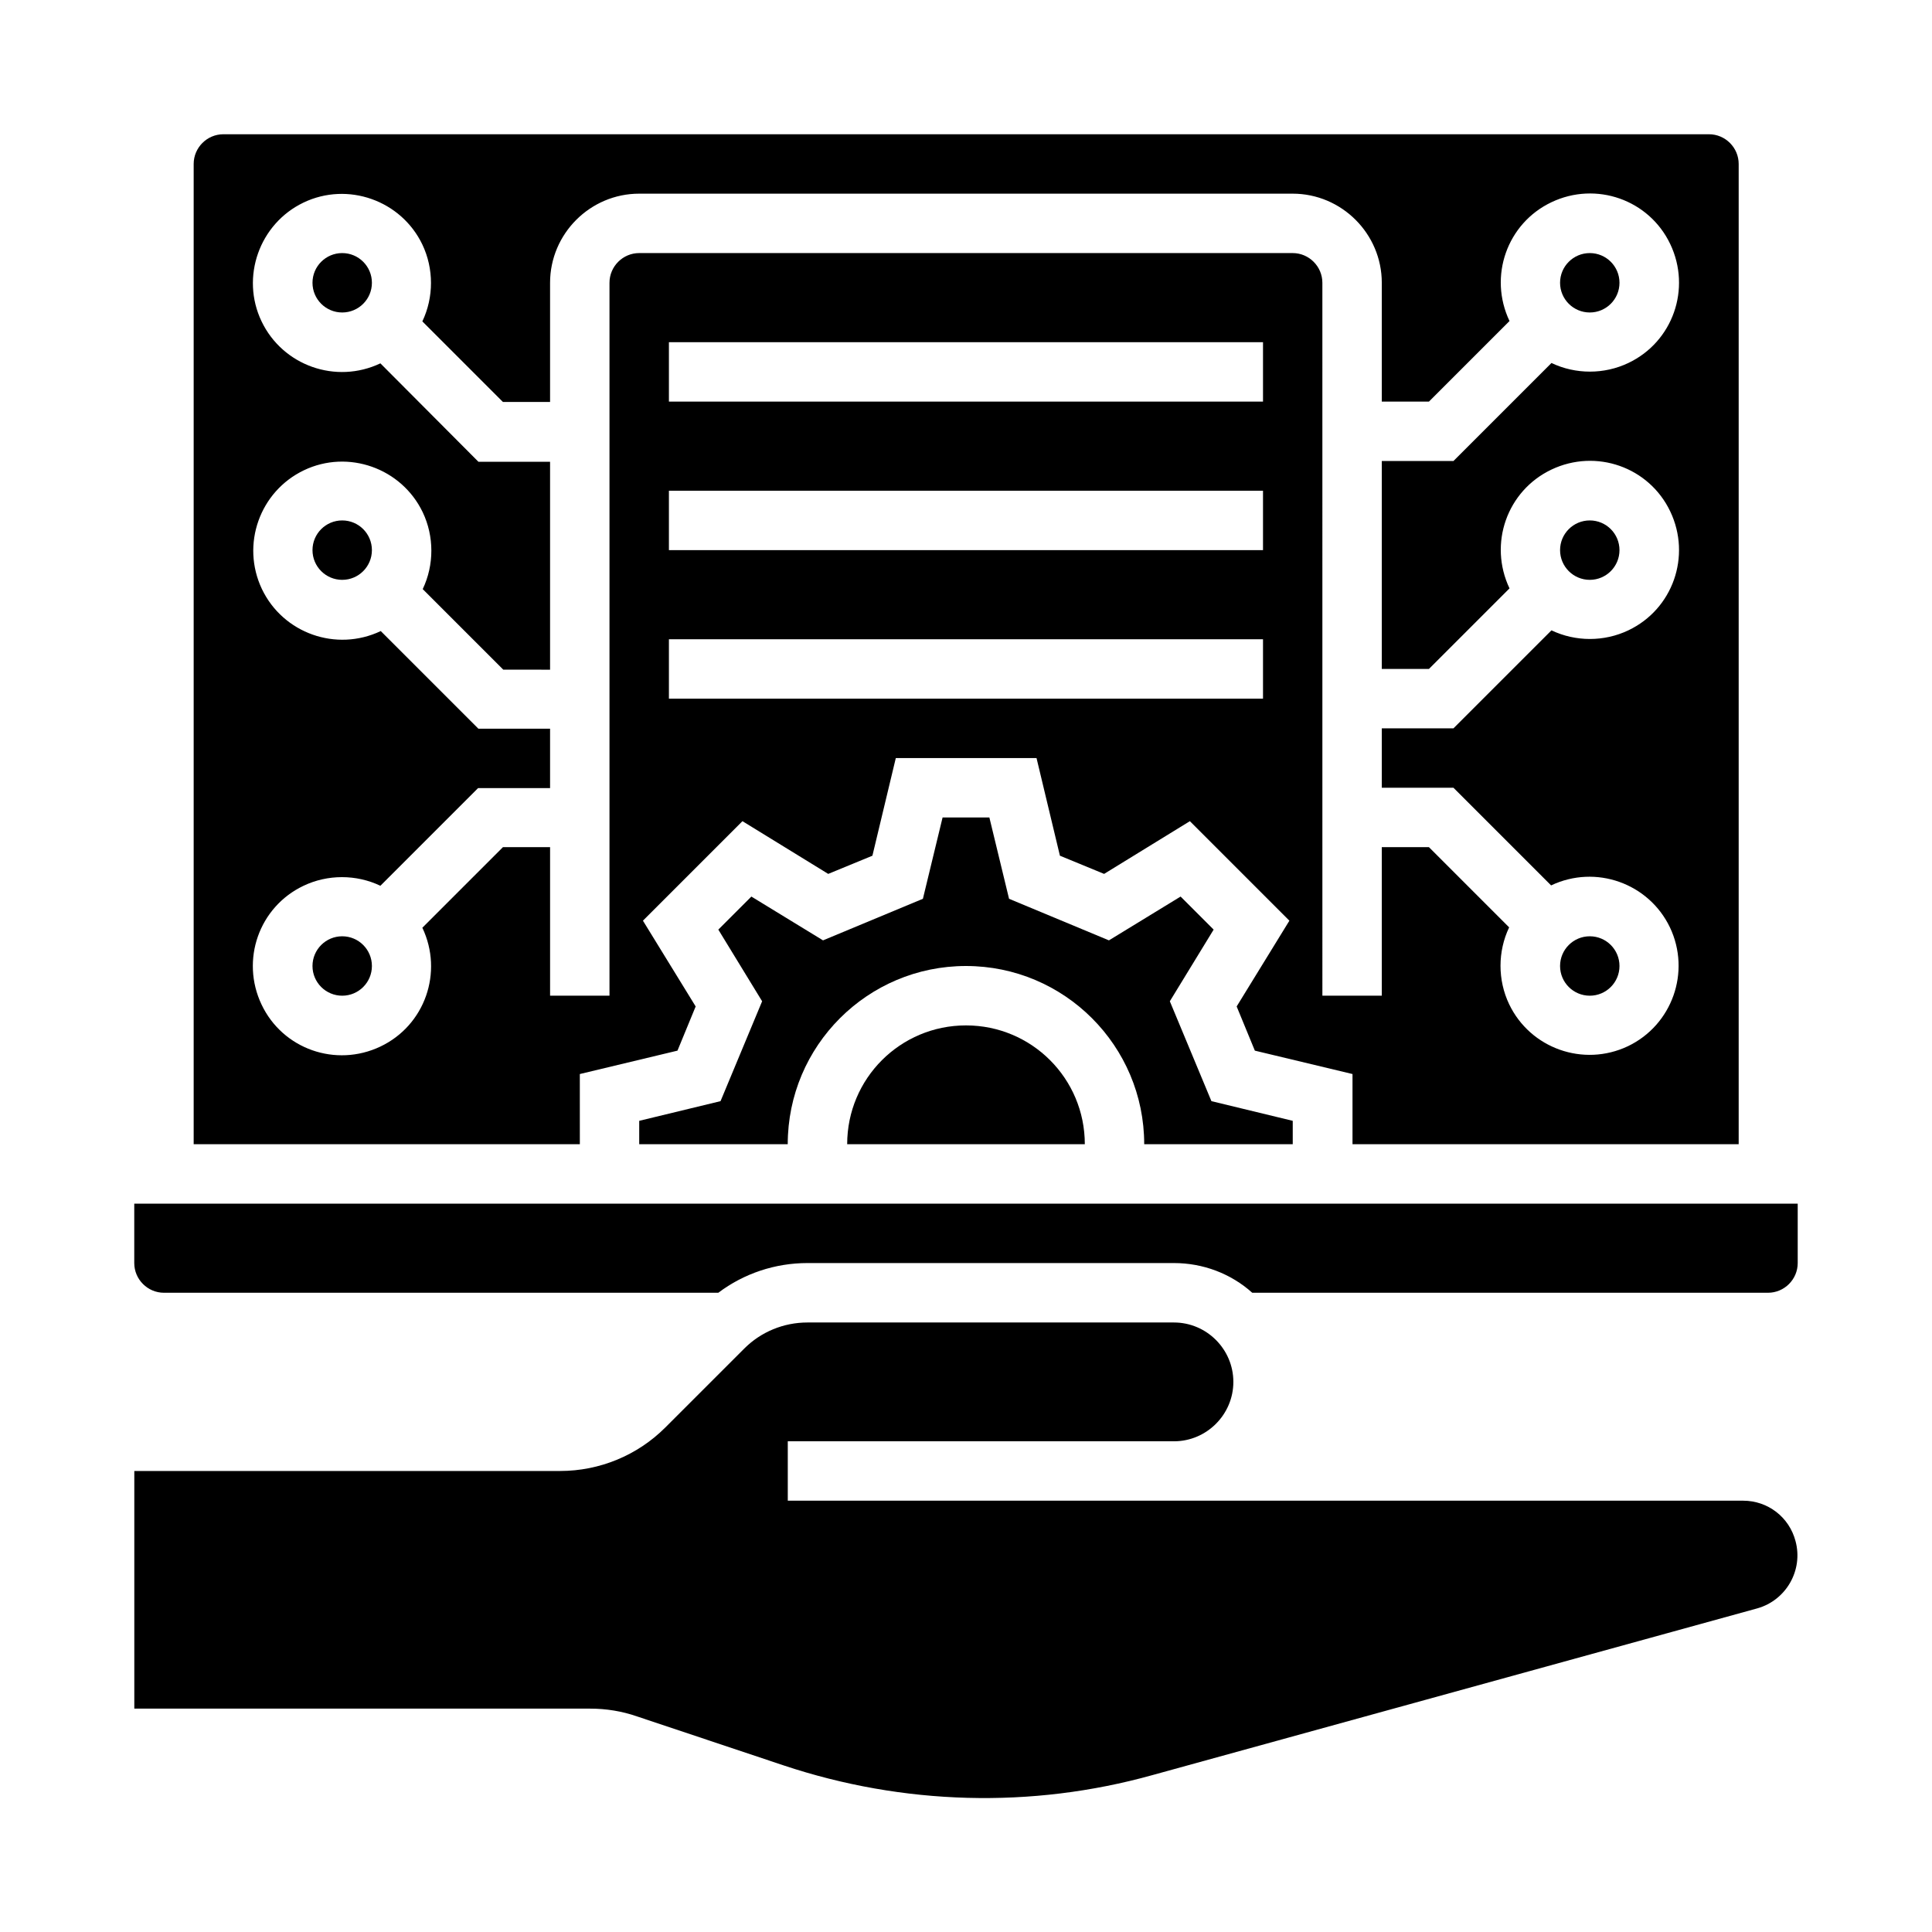
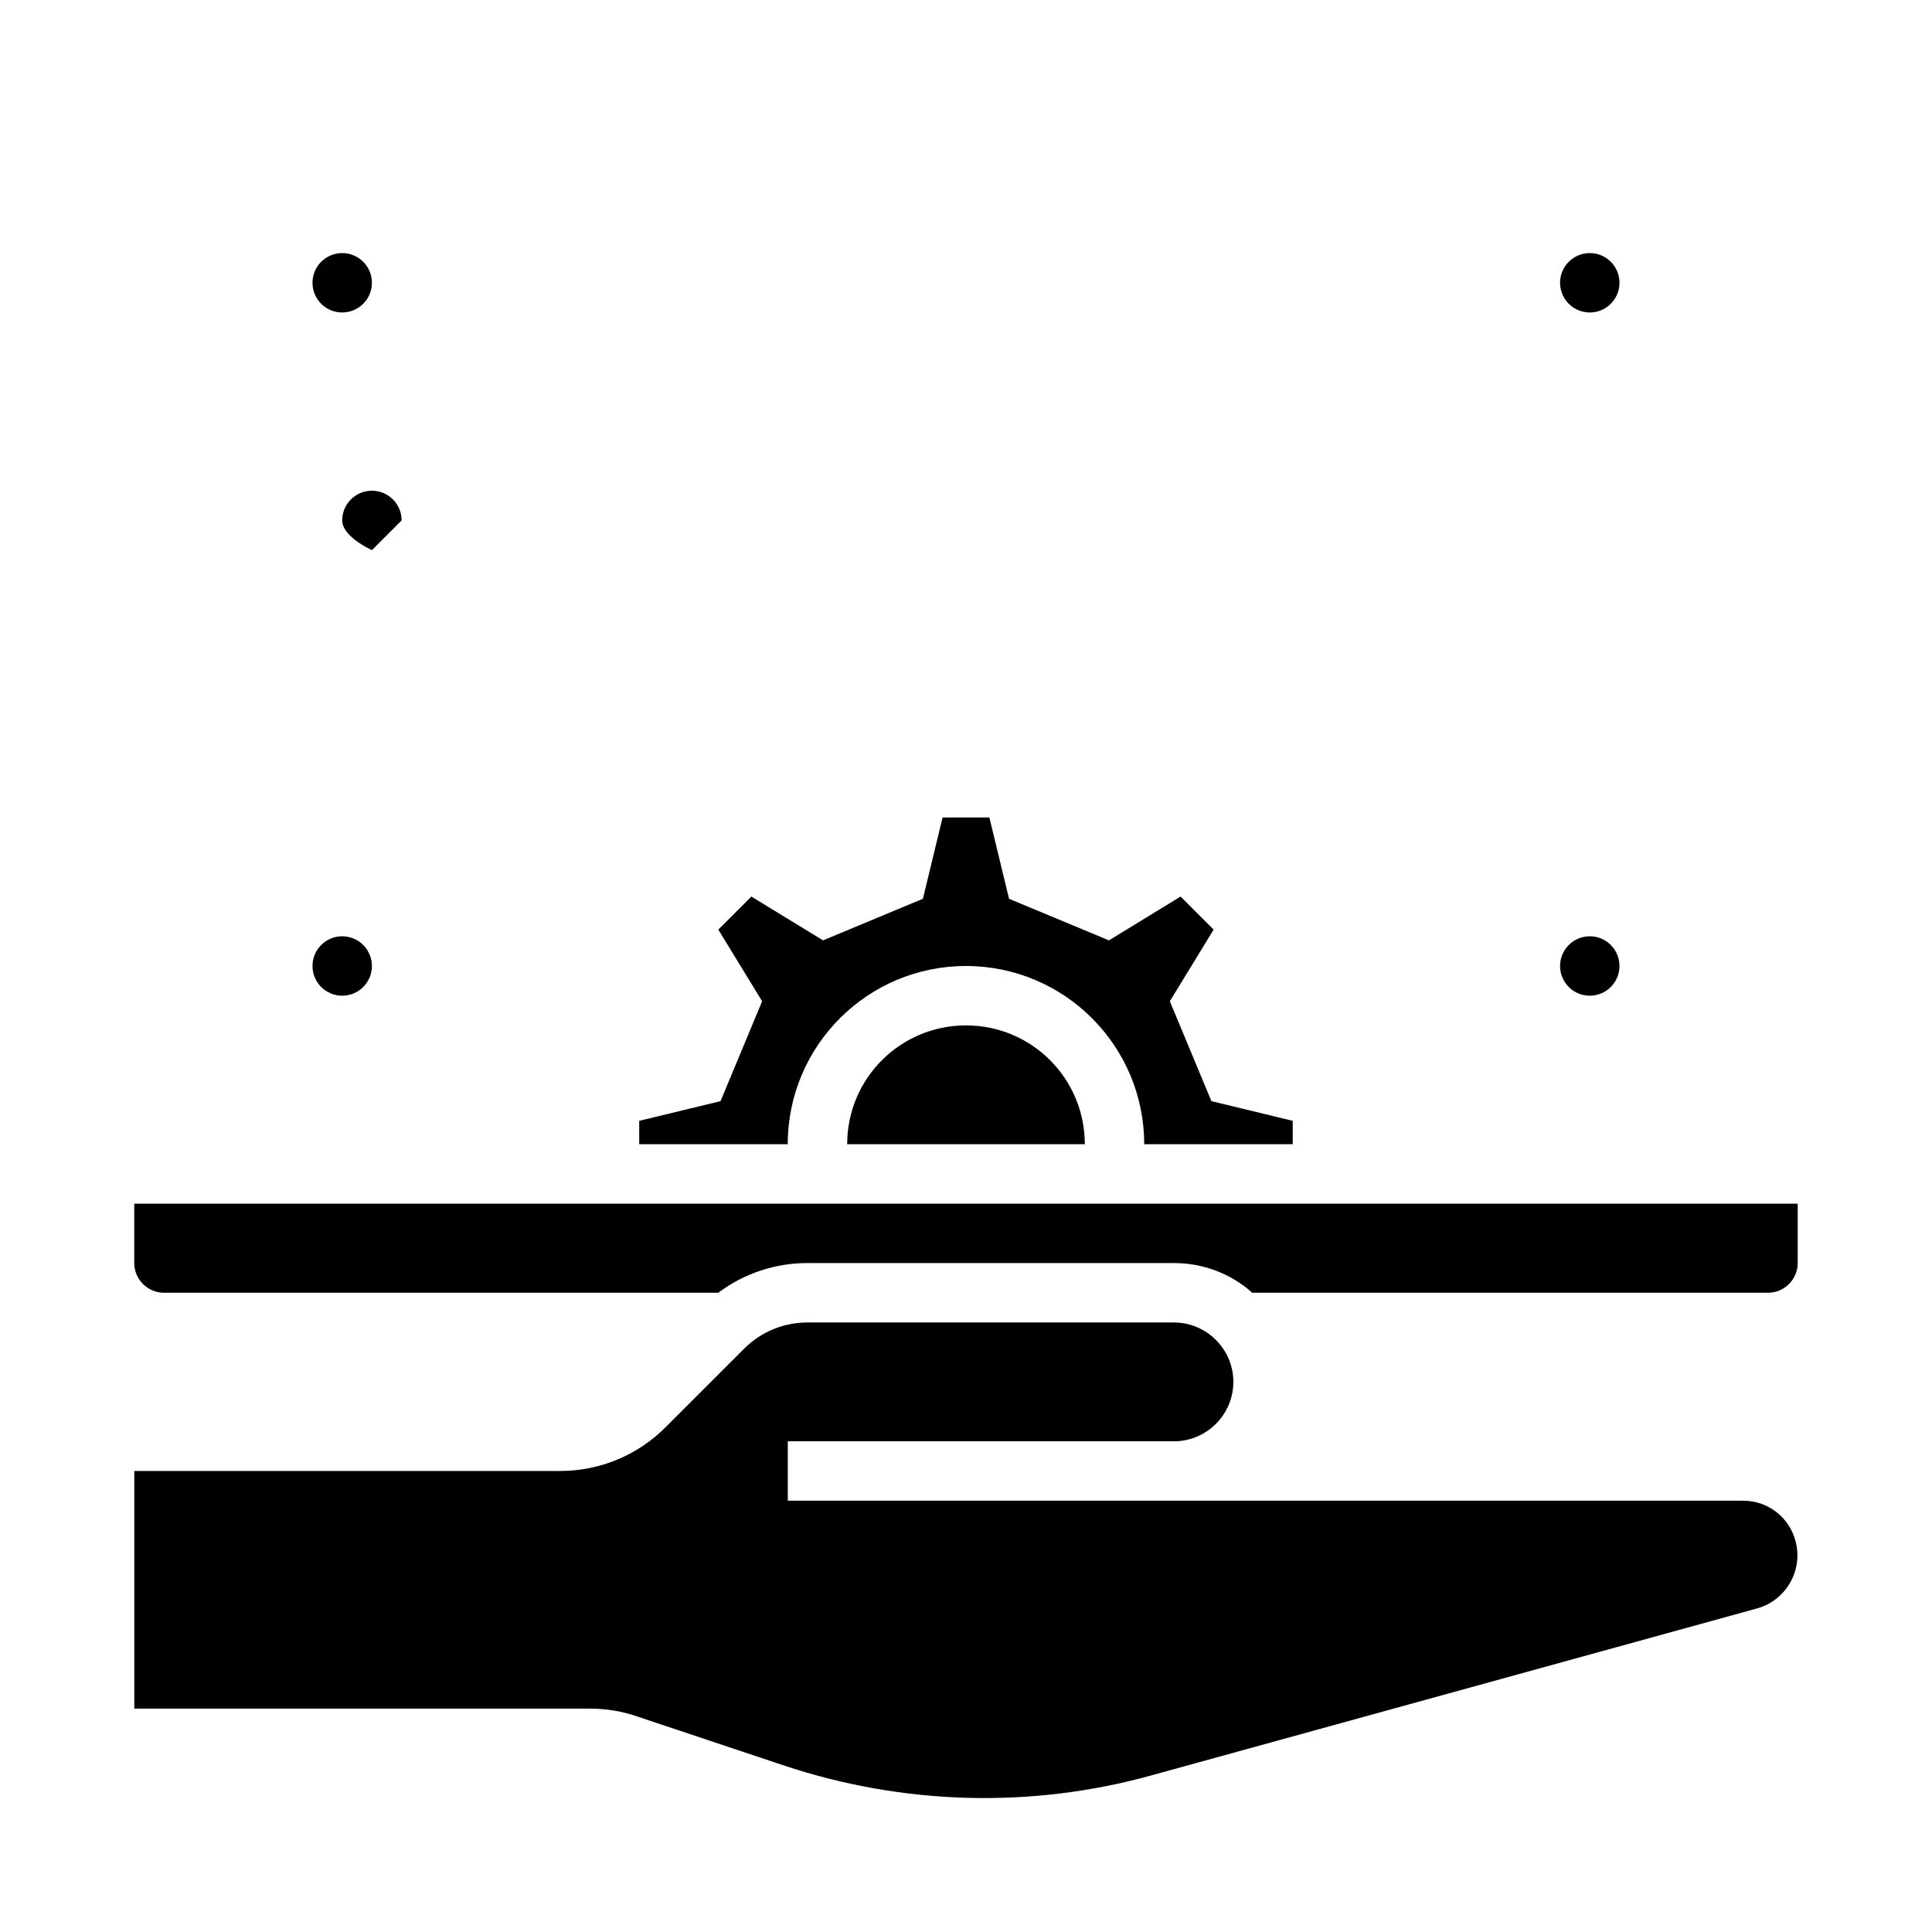
<svg xmlns="http://www.w3.org/2000/svg" fill="#000000" width="800px" height="800px" version="1.1" viewBox="144 144 512 512">
  <g>
    <path d="m242.56 218.94c0 4.348-3.523 7.871-7.871 7.871s-7.875-3.523-7.875-7.871 3.527-7.871 7.875-7.871 7.871 3.523 7.871 7.871" />
-     <path d="m242.56 289.79c0 4.348-3.523 7.875-7.871 7.875s-7.875-3.527-7.875-7.875c0-4.348 3.527-7.871 7.875-7.871s7.871 3.523 7.871 7.871" />
+     <path d="m242.56 289.79s-7.875-3.527-7.875-7.875c0-4.348 3.527-7.871 7.875-7.871s7.871 3.523 7.871 7.871" />
    <path d="m573.18 218.94c0 4.348-3.523 7.871-7.871 7.871s-7.875-3.523-7.875-7.871 3.527-7.871 7.875-7.871 7.871 3.523 7.871 7.871" />
    <path d="m573.18 400c0 4.348-3.523 7.871-7.871 7.871s-7.875-3.523-7.875-7.871 3.527-7.875 7.875-7.875 7.871 3.527 7.871 7.875" />
-     <path d="m573.18 289.79c0 4.348-3.523 7.875-7.871 7.875s-7.875-3.527-7.875-7.875c0-4.348 3.527-7.871 7.875-7.871s7.871 3.523 7.871 7.871" />
    <path d="m242.56 400c0 4.348-3.523 7.871-7.871 7.871s-7.875-3.523-7.875-7.871 3.527-7.875 7.875-7.875 7.871 3.527 7.871 7.875" />
    <path d="m368.51 447.23h62.977c0-17.418-14.07-31.488-31.488-31.488s-31.488 14.07-31.488 31.488z" />
    <path d="m179.58 462.98v15.742c0 4.328 3.543 7.871 7.871 7.871h146.91c6.789-5.117 15.055-7.871 23.617-7.871h97.121c7.676 0 15.055 2.754 20.762 7.871h136.68c4.328 0 7.871-3.543 7.871-7.871v-15.742z" />
    <path d="m605.95 541.7h-253.18v-15.742h102.34c8.66 0 15.742-7.086 15.742-15.742 0-8.66-7.086-15.742-15.742-15.742h-97.121c-6.297 0-12.301 2.461-16.727 6.887l-20.961 20.953c-7.379 7.379-17.418 11.512-27.848 11.512l-112.86 0.004v62.977h120.84c4.231 0 8.461 0.688 12.398 2.066l38.867 12.988c31.586 10.527 65.633 11.512 97.711 2.559l160.29-44.184c7.676-2.164 12.203-10.137 10.137-17.809-1.672-6.398-7.379-10.727-13.875-10.727z" />
-     <path d="m297.66 428.63 25.879-6.199 4.82-11.711-13.973-22.73 26.371-26.371 22.73 13.973 11.711-4.82 6.199-25.879h37.293l6.199 25.879 11.711 4.82 22.73-13.973 26.371 26.371-13.973 22.73 4.82 11.711 25.879 6.199v18.598h102.34v-259.78c0-4.328-3.543-7.871-7.871-7.871h-393.7c-4.328 0-7.871 3.543-7.871 7.871v259.78h102.34zm181.05-99.484h-157.44v-15.742h157.44zm0-39.359h-157.44v-15.742h157.44zm0-39.359h-157.44v-15.742h157.44zm-201.43 118.08-21.352 21.352c5.609 11.809 0.688 25.879-11.121 31.488-11.809 5.609-25.879 0.688-31.488-11.121-5.609-11.809-0.688-25.879 11.121-31.488 6.394-3.051 13.973-3.051 20.367 0l25.879-25.879h19.09v-15.742h-18.992l-25.879-25.879c-11.809 5.609-25.879 0.59-31.488-11.121-5.609-11.809-0.59-25.879 11.121-31.488 11.711-5.609 25.879-0.59 31.488 11.121 3.051 6.394 3.051 13.973 0 20.367l21.352 21.352 12.398 0.004v-55.105h-18.992l-25.977-26.078c-11.809 5.609-25.879 0.59-31.488-11.121s-0.59-25.879 11.121-31.488 25.879-0.59 31.488 11.121c3.051 6.394 3.051 13.973 0 20.367l21.352 21.352 12.496 0.004v-31.586c0-12.988 10.629-23.617 23.617-23.617h173.18c12.988 0 23.617 10.629 23.617 23.617v31.488h12.496l21.352-21.352c-5.609-11.809-0.688-25.879 11.121-31.488 11.809-5.609 25.879-0.688 31.488 11.121 5.609 11.809 0.688 25.879-11.121 31.488-6.394 3.051-13.973 3.051-20.367 0l-25.977 25.977h-18.992v55.105h12.496l21.352-21.352c-5.609-11.809-0.688-25.879 11.121-31.488 11.809-5.609 25.879-0.688 31.488 11.121 5.609 11.809 0.688 25.879-11.121 31.488-6.394 3.051-13.973 3.051-20.367 0l-25.977 25.973h-18.992v15.742h18.992l25.879 25.879c11.809-5.609 25.879-0.59 31.488 11.121 5.609 11.809 0.59 25.879-11.121 31.488-11.809 5.609-25.879 0.59-31.488-11.121-3.051-6.394-3.051-13.973 0-20.367l-21.254-21.254h-12.496v39.359h-15.742l-0.004-188.93c0-4.328-3.543-7.871-7.871-7.871h-173.18c-4.328 0-7.871 3.543-7.871 7.871v188.93h-15.742v-39.359z" />
    <path d="m447.23 447.23h39.359v-6.199l-21.551-5.215-11.02-26.469 11.609-18.992-8.758-8.758-18.992 11.609-26.469-11.02-5.215-21.551h-12.398l-5.215 21.551-26.469 11.02-18.992-11.609-8.758 8.758 11.609 18.992-11.02 26.469-21.551 5.215v6.199h39.359c0-26.074 21.156-47.23 47.23-47.23 26.082 0 47.238 21.156 47.238 47.23z" />
  </g>
</svg>